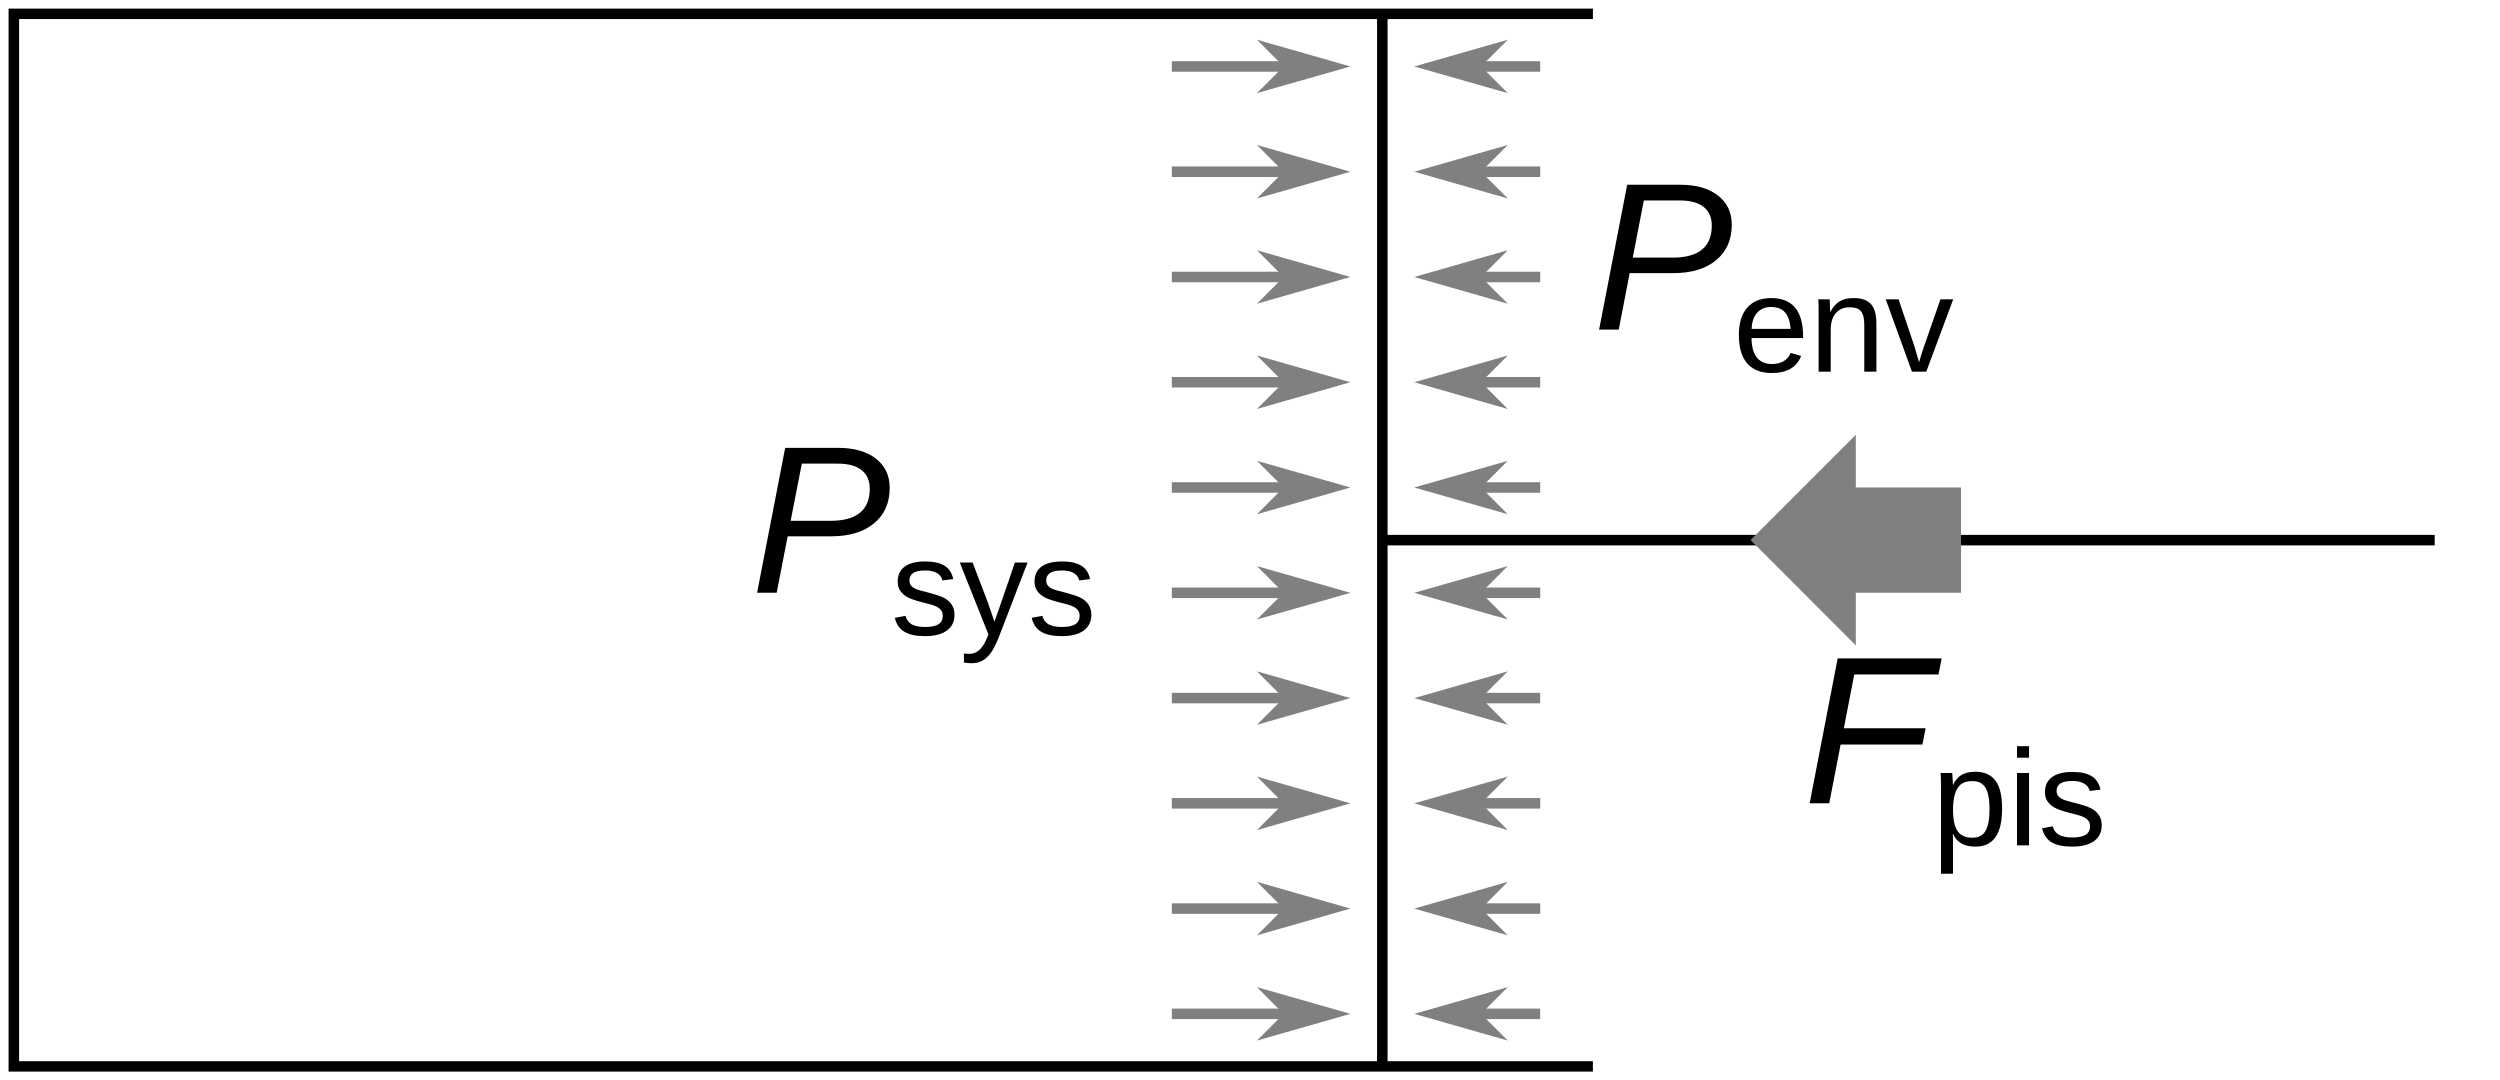
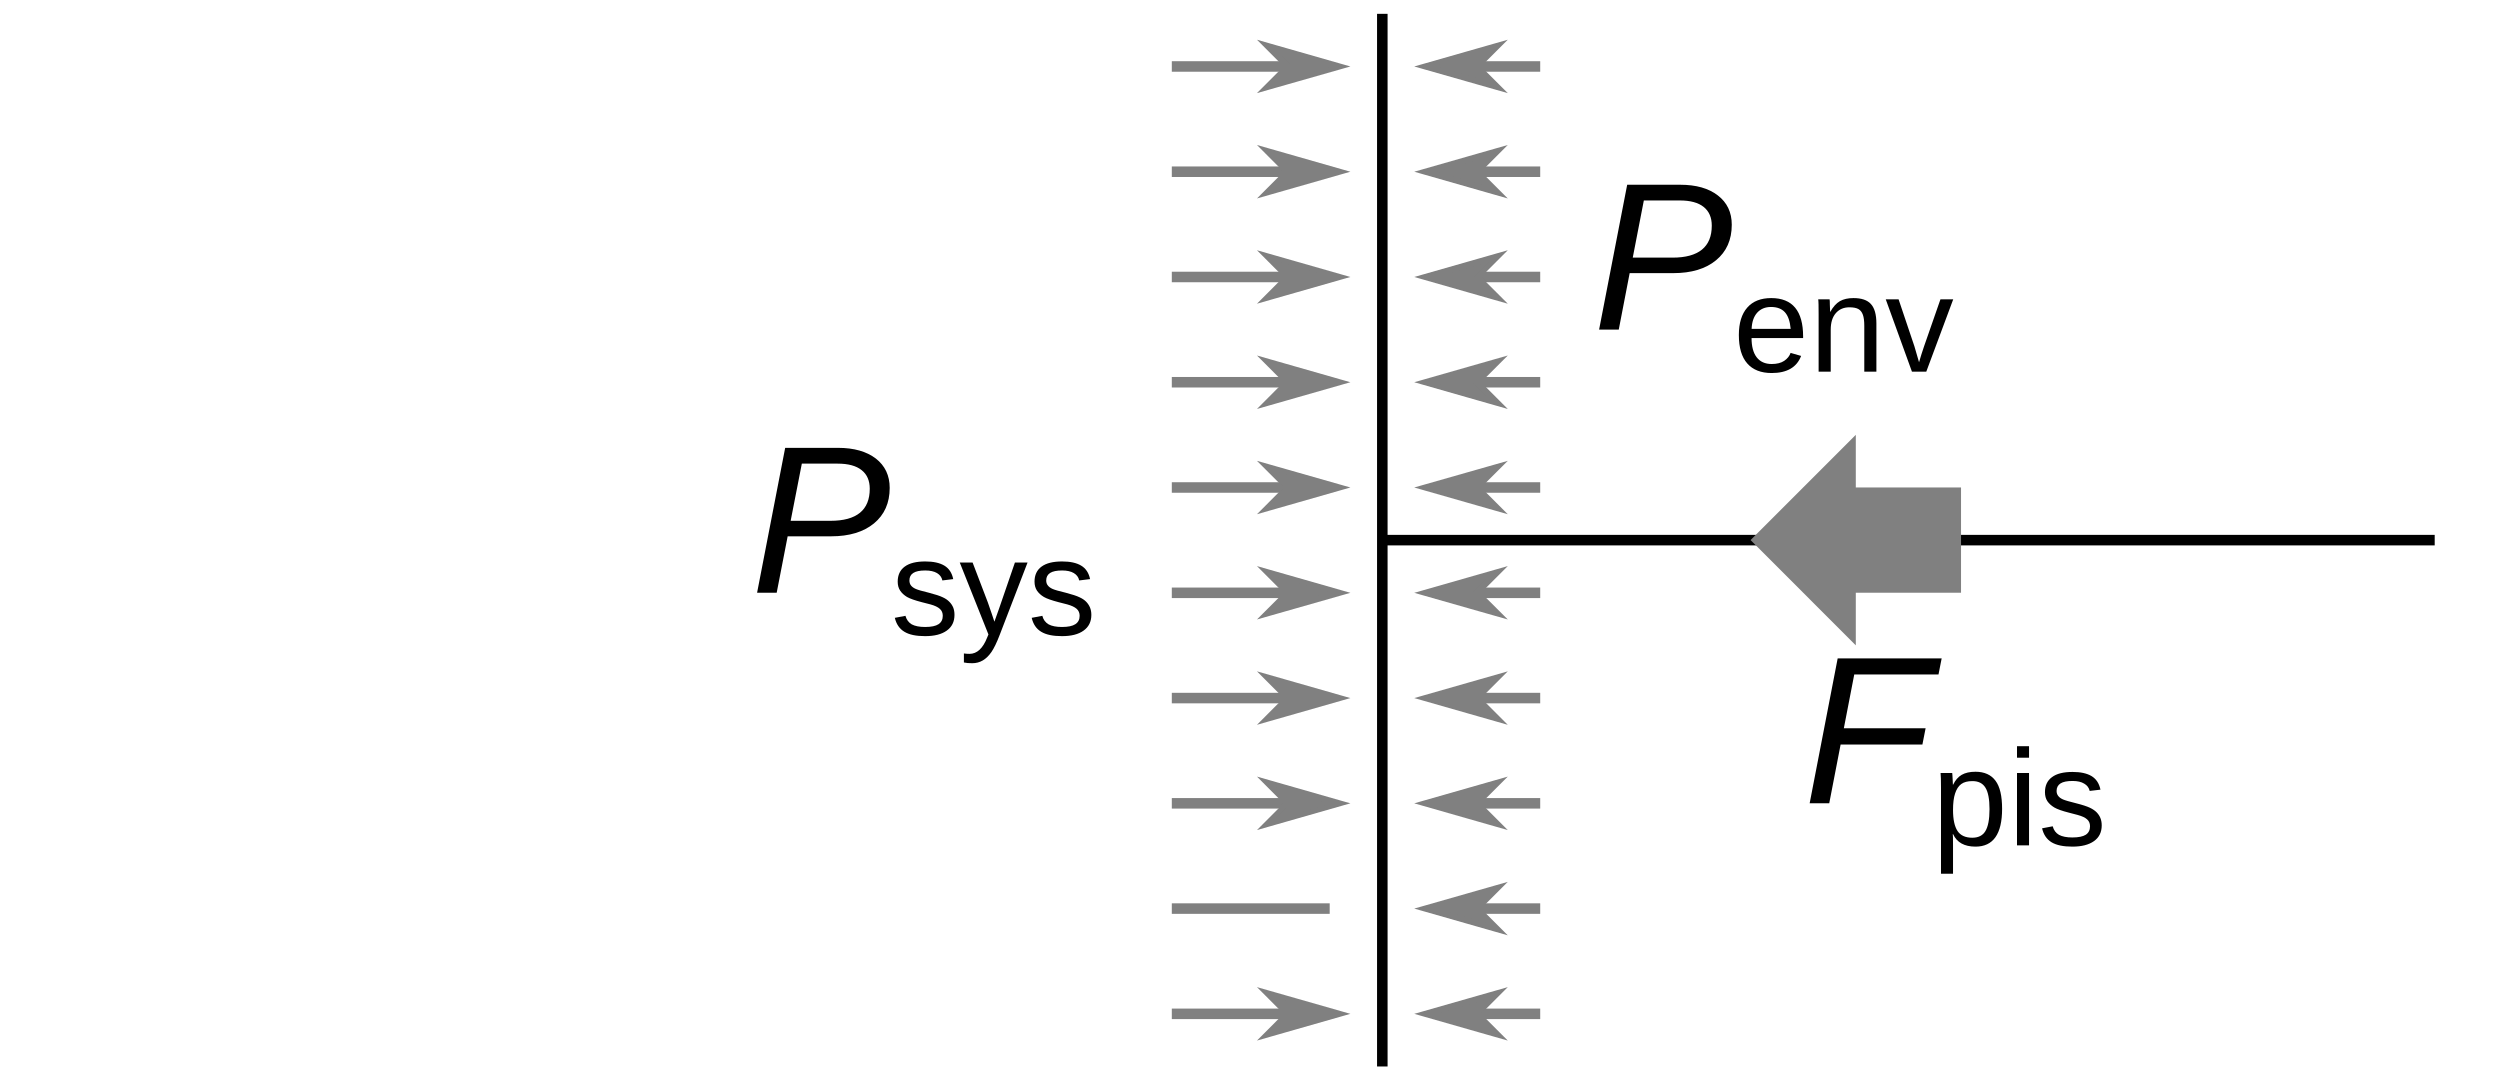
<svg xmlns="http://www.w3.org/2000/svg" xmlns:xlink="http://www.w3.org/1999/xlink" width="146.053pt" height="63.106pt" viewBox="0 0 146.053 63.106" version="1.2">
  <defs>
    <clipPath id="clip2">
-       <path d="M 0.5 0.5 L 94 0.5 L 94 62.605 L 0.5 62.605 Z M 0.5 0.5 " />
-     </clipPath>
+       </clipPath>
    <clipPath id="clip3">
      <path d="M 80 0.5 L 82 0.5 L 82 62.605 L 80 62.605 Z M 80 0.5 " />
    </clipPath>
    <clipPath id="clip4">
      <path d="M 80 31 L 142.238 31 L 142.238 32 L 80 32 Z M 80 31 " />
    </clipPath>
    <clipPath id="clip5">
      <path d="M 81 0.5 L 90 0.5 L 90 7 L 81 7 Z M 81 0.5 " />
    </clipPath>
    <clipPath id="clip6">
      <path d="M 81 56 L 90 56 L 90 62.605 L 81 62.605 Z M 81 56 " />
    </clipPath>
    <clipPath id="clip7">
      <path d="M 72 0.5 L 81 0.5 L 81 7 L 72 7 Z M 72 0.5 " />
    </clipPath>
    <clipPath id="clip8">
      <path d="M 72 56 L 81 56 L 81 62.605 L 72 62.605 Z M 72 56 " />
    </clipPath>
    <clipPath id="clip1">
      <rect x="0" y="0" width="143" height="63" />
    </clipPath>
    <g id="surface5" clip-path="url(#clip1)">
      <g clip-path="url(#clip2)" clip-rule="nonzero">
        <path style="fill:none;stroke-width:0.75;stroke-linecap:butt;stroke-linejoin:miter;stroke:rgb(0%,0%,0%);stroke-opacity:1;stroke-miterlimit:4;" d="M 112.877 0.377 L 0.376 0.377 L 0.376 75.373 L 112.877 75.373 " transform="matrix(0.82,0,0,0.82,0.5,0.499)" />
      </g>
      <g clip-path="url(#clip3)" clip-rule="nonzero">
        <path style="fill:none;stroke-width:0.75;stroke-linecap:butt;stroke-linejoin:miter;stroke:rgb(0%,0%,0%);stroke-opacity:1;stroke-miterlimit:4;" d="M 97.874 0.377 L 97.874 75.373 " transform="matrix(0.82,0,0,0.82,0.5,0.499)" />
      </g>
      <g clip-path="url(#clip4)" clip-rule="nonzero">
        <path style="fill:none;stroke-width:0.75;stroke-linecap:butt;stroke-linejoin:miter;stroke:rgb(0%,0%,0%);stroke-opacity:1;stroke-miterlimit:4;" d="M 97.874 37.873 L 172.875 37.873 " transform="matrix(0.82,0,0,0.82,0.5,0.499)" />
      </g>
      <path style=" stroke:none;fill-rule:nonzero;fill:rgb(0%,0%,0%);fill-opacity:1;" d="M 48.965 26.164 C 49.891 26.164 50.625 26.375 51.168 26.789 C 51.703 27.207 51.977 27.777 51.977 28.504 C 51.977 29.383 51.668 30.074 51.059 30.578 C 50.449 31.078 49.617 31.332 48.559 31.332 L 46.016 31.332 L 45.375 34.629 L 44.23 34.629 L 45.871 26.164 Z M 46.191 30.426 L 48.52 30.426 C 50.047 30.426 50.812 29.801 50.812 28.555 C 50.812 28.082 50.656 27.715 50.336 27.465 C 50.02 27.211 49.555 27.086 48.938 27.086 L 46.844 27.086 Z M 46.191 30.426 " />
      <path style=" stroke:none;fill-rule:nonzero;fill:rgb(0%,0%,0%);fill-opacity:1;" d="M 55.762 35.922 C 55.762 36.32 55.613 36.625 55.312 36.84 C 55.008 37.059 54.59 37.164 54.047 37.164 C 53.523 37.164 53.117 37.082 52.832 36.906 C 52.547 36.734 52.363 36.461 52.277 36.094 L 52.898 35.977 C 52.957 36.199 53.082 36.367 53.266 36.477 C 53.457 36.578 53.715 36.629 54.047 36.629 C 54.406 36.629 54.668 36.574 54.832 36.465 C 54.996 36.355 55.078 36.191 55.078 35.977 C 55.078 35.809 55.023 35.672 54.906 35.57 C 54.793 35.465 54.609 35.379 54.355 35.309 L 53.852 35.18 C 53.445 35.074 53.16 34.973 52.988 34.875 C 52.82 34.773 52.684 34.648 52.59 34.508 C 52.492 34.363 52.445 34.188 52.445 33.98 C 52.445 33.598 52.582 33.301 52.855 33.102 C 53.129 32.898 53.531 32.801 54.055 32.801 C 54.523 32.801 54.891 32.879 55.168 33.043 C 55.441 33.207 55.617 33.473 55.688 33.832 L 55.055 33.91 C 55.016 33.723 54.91 33.582 54.742 33.48 C 54.57 33.379 54.344 33.328 54.055 33.328 C 53.738 33.328 53.504 33.375 53.355 33.473 C 53.203 33.57 53.129 33.715 53.129 33.91 C 53.129 34.027 53.16 34.129 53.223 34.207 C 53.285 34.285 53.375 34.352 53.5 34.406 C 53.621 34.461 53.879 34.535 54.27 34.629 C 54.645 34.727 54.91 34.812 55.078 34.895 C 55.242 34.969 55.367 35.059 55.461 35.156 C 55.559 35.254 55.633 35.363 55.688 35.492 C 55.738 35.617 55.762 35.758 55.762 35.922 Z M 55.762 35.922 " />
      <path style=" stroke:none;fill-rule:nonzero;fill:rgb(0%,0%,0%);fill-opacity:1;" d="M 56.797 38.746 C 56.605 38.746 56.445 38.734 56.312 38.703 L 56.312 38.176 C 56.414 38.191 56.52 38.199 56.641 38.199 C 57.078 38.199 57.426 37.879 57.676 37.234 L 57.746 37.066 L 56.07 32.863 L 56.82 32.863 L 57.711 35.195 C 57.723 35.234 57.738 35.277 57.758 35.332 C 57.777 35.379 57.836 35.551 57.934 35.84 C 58.035 36.125 58.086 36.289 58.094 36.32 L 58.367 35.555 L 59.293 32.863 L 60.031 32.863 L 58.406 37.086 C 58.234 37.539 58.07 37.871 57.922 38.09 C 57.77 38.309 57.605 38.473 57.418 38.582 C 57.234 38.691 57.027 38.746 56.797 38.746 Z M 56.797 38.746 " />
      <path style=" stroke:none;fill-rule:nonzero;fill:rgb(0%,0%,0%);fill-opacity:1;" d="M 63.758 35.922 C 63.758 36.32 63.605 36.625 63.305 36.84 C 63.004 37.059 62.586 37.164 62.043 37.164 C 61.52 37.164 61.109 37.082 60.824 36.906 C 60.539 36.734 60.359 36.461 60.273 36.094 L 60.895 35.977 C 60.949 36.199 61.074 36.367 61.262 36.477 C 61.449 36.578 61.711 36.629 62.043 36.629 C 62.398 36.629 62.66 36.574 62.824 36.465 C 62.992 36.355 63.074 36.191 63.074 35.977 C 63.074 35.809 63.016 35.672 62.902 35.57 C 62.785 35.465 62.602 35.379 62.348 35.309 L 61.844 35.18 C 61.441 35.074 61.152 34.973 60.984 34.875 C 60.812 34.773 60.68 34.648 60.582 34.508 C 60.488 34.363 60.438 34.188 60.438 33.98 C 60.438 33.598 60.574 33.301 60.848 33.102 C 61.125 32.898 61.523 32.801 62.051 32.801 C 62.516 32.801 62.887 32.879 63.16 33.043 C 63.438 33.207 63.609 33.473 63.684 33.832 L 63.047 33.91 C 63.012 33.723 62.902 33.582 62.734 33.48 C 62.566 33.379 62.336 33.328 62.051 33.328 C 61.734 33.328 61.5 33.375 61.348 33.473 C 61.199 33.57 61.121 33.715 61.121 33.91 C 61.121 34.027 61.152 34.129 61.219 34.207 C 61.277 34.285 61.371 34.352 61.492 34.406 C 61.613 34.461 61.871 34.535 62.266 34.629 C 62.637 34.727 62.902 34.812 63.07 34.895 C 63.234 34.969 63.363 35.059 63.457 35.156 C 63.551 35.254 63.625 35.363 63.68 35.492 C 63.73 35.617 63.758 35.758 63.758 35.922 Z M 63.758 35.922 " />
      <path style=" stroke:none;fill-rule:nonzero;fill:rgb(0%,0%,0%);fill-opacity:1;" d="M 98.16 10.793 C 99.086 10.793 99.82 11 100.359 11.418 C 100.898 11.832 101.172 12.402 101.172 13.129 C 101.172 14.012 100.863 14.703 100.25 15.207 C 99.645 15.707 98.809 15.957 97.754 15.957 L 95.207 15.957 L 94.57 19.254 L 93.422 19.254 L 95.062 10.793 Z M 95.387 15.051 L 97.711 15.051 C 99.238 15.051 100.004 14.426 100.004 13.184 C 100.004 12.707 99.848 12.344 99.531 12.09 C 99.215 11.836 98.75 11.711 98.133 11.711 L 96.035 11.711 Z M 95.387 15.051 " />
      <path style=" stroke:none;fill-rule:nonzero;fill:rgb(0%,0%,0%);fill-opacity:1;" d="M 102.328 19.75 C 102.328 20.234 102.426 20.609 102.625 20.871 C 102.828 21.133 103.117 21.266 103.504 21.266 C 103.809 21.266 104.055 21.203 104.234 21.082 C 104.418 20.957 104.543 20.805 104.609 20.617 L 105.223 20.793 C 104.973 21.457 104.398 21.793 103.504 21.793 C 102.879 21.793 102.402 21.605 102.078 21.234 C 101.75 20.863 101.586 20.309 101.586 19.574 C 101.586 18.875 101.75 18.34 102.078 17.969 C 102.402 17.598 102.871 17.414 103.477 17.414 C 104.719 17.414 105.34 18.164 105.34 19.656 L 105.34 19.75 Z M 104.613 19.211 C 104.574 18.766 104.461 18.445 104.273 18.238 C 104.086 18.035 103.816 17.934 103.465 17.934 C 103.125 17.934 102.855 18.047 102.652 18.273 C 102.453 18.5 102.348 18.812 102.332 19.211 Z M 104.613 19.211 " />
      <path style=" stroke:none;fill-rule:nonzero;fill:rgb(0%,0%,0%);fill-opacity:1;" d="M 108.914 21.715 L 108.914 19.035 C 108.914 18.758 108.887 18.543 108.832 18.391 C 108.777 18.234 108.691 18.125 108.57 18.055 C 108.449 17.988 108.273 17.953 108.043 17.953 C 107.703 17.953 107.438 18.074 107.242 18.305 C 107.047 18.535 106.953 18.855 106.953 19.266 L 106.953 21.715 L 106.246 21.715 L 106.246 18.395 C 106.246 17.898 106.242 17.598 106.223 17.488 L 106.887 17.488 C 106.891 17.504 106.895 17.539 106.898 17.594 C 106.898 17.652 106.898 17.719 106.902 17.793 C 106.91 17.867 106.914 18.008 106.918 18.215 L 106.93 18.215 C 107.094 17.922 107.277 17.719 107.488 17.594 C 107.703 17.473 107.965 17.414 108.281 17.414 C 108.746 17.414 109.086 17.527 109.297 17.758 C 109.512 17.988 109.621 18.371 109.621 18.898 L 109.621 21.715 Z M 108.914 21.715 " />
      <path style=" stroke:none;fill-rule:nonzero;fill:rgb(0%,0%,0%);fill-opacity:1;" d="M 112.535 21.715 L 111.699 21.715 L 110.168 17.488 L 110.918 17.488 L 111.844 20.238 C 111.879 20.344 111.969 20.652 112.113 21.164 L 112.25 20.707 L 112.402 20.246 L 113.363 17.488 L 114.109 17.488 Z M 112.535 21.715 " />
      <path style=" stroke:none;fill-rule:nonzero;fill:rgb(0%,0%,0%);fill-opacity:1;" d="M 108.328 39.402 L 107.719 42.547 L 112.496 42.547 L 112.309 43.496 L 107.531 43.496 L 106.867 46.926 L 105.723 46.926 L 107.359 38.465 L 113.434 38.465 L 113.25 39.402 Z M 108.328 39.402 " />
      <path style=" stroke:none;fill-rule:nonzero;fill:rgb(0%,0%,0%);fill-opacity:1;" d="M 116.965 47.254 C 116.965 48.727 116.445 49.461 115.414 49.461 C 114.762 49.461 114.324 49.219 114.102 48.73 L 114.082 48.73 C 114.094 48.75 114.098 48.973 114.098 49.391 L 114.098 51.043 L 113.395 51.043 L 113.395 46.023 C 113.395 45.59 113.387 45.301 113.371 45.16 L 114.051 45.16 C 114.051 45.172 114.059 45.207 114.062 45.277 C 114.066 45.336 114.07 45.438 114.078 45.566 C 114.086 45.703 114.09 45.793 114.09 45.84 L 114.105 45.84 C 114.23 45.582 114.395 45.391 114.598 45.27 C 114.809 45.148 115.078 45.086 115.414 45.086 C 115.93 45.086 116.324 45.266 116.578 45.609 C 116.84 45.957 116.965 46.504 116.965 47.254 Z M 116.23 47.27 C 116.23 46.684 116.148 46.262 115.988 46.012 C 115.832 45.758 115.578 45.633 115.234 45.633 C 114.953 45.633 114.738 45.688 114.578 45.805 C 114.418 45.922 114.301 46.105 114.219 46.355 C 114.137 46.602 114.098 46.926 114.098 47.324 C 114.098 47.879 114.188 48.285 114.363 48.551 C 114.539 48.812 114.828 48.941 115.223 48.941 C 115.574 48.941 115.828 48.816 115.984 48.562 C 116.145 48.305 116.23 47.875 116.23 47.27 Z M 116.23 47.27 " />
      <path style=" stroke:none;fill-rule:nonzero;fill:rgb(0%,0%,0%);fill-opacity:1;" d="M 117.836 44.266 L 117.836 43.594 L 118.539 43.594 L 118.539 44.266 Z M 117.836 49.387 L 117.836 45.16 L 118.539 45.16 L 118.539 49.387 Z M 117.836 49.387 " />
      <path style=" stroke:none;fill-rule:nonzero;fill:rgb(0%,0%,0%);fill-opacity:1;" d="M 122.785 48.219 C 122.785 48.617 122.637 48.922 122.336 49.137 C 122.031 49.355 121.613 49.461 121.07 49.461 C 120.547 49.461 120.141 49.379 119.855 49.207 C 119.57 49.031 119.387 48.762 119.301 48.391 L 119.922 48.273 C 119.98 48.5 120.105 48.664 120.289 48.773 C 120.48 48.875 120.738 48.926 121.07 48.926 C 121.426 48.926 121.691 48.871 121.855 48.766 C 122.02 48.656 122.102 48.492 122.102 48.273 C 122.102 48.105 122.047 47.969 121.93 47.867 C 121.816 47.762 121.633 47.68 121.375 47.609 L 120.871 47.477 C 120.469 47.375 120.184 47.273 120.012 47.172 C 119.844 47.07 119.707 46.949 119.609 46.805 C 119.516 46.664 119.469 46.488 119.469 46.277 C 119.469 45.895 119.605 45.602 119.879 45.402 C 120.152 45.195 120.555 45.098 121.082 45.098 C 121.547 45.098 121.914 45.176 122.191 45.34 C 122.465 45.508 122.637 45.77 122.711 46.133 L 122.082 46.207 C 122.039 46.02 121.934 45.879 121.762 45.781 C 121.594 45.676 121.367 45.625 121.082 45.625 C 120.762 45.625 120.527 45.672 120.375 45.77 C 120.227 45.867 120.148 46.012 120.148 46.207 C 120.148 46.328 120.184 46.426 120.246 46.504 C 120.305 46.582 120.398 46.648 120.52 46.703 C 120.645 46.758 120.902 46.832 121.297 46.93 C 121.668 47.023 121.934 47.113 122.098 47.191 C 122.262 47.27 122.391 47.359 122.484 47.453 C 122.578 47.551 122.656 47.66 122.707 47.789 C 122.758 47.914 122.785 48.055 122.785 48.219 Z M 122.785 48.219 " />
      <path style="fill:none;stroke-width:0.75;stroke-linecap:butt;stroke-linejoin:miter;stroke:rgb(50.195%,50.195%,50.195%);stroke-opacity:1;stroke-miterlimit:4;" d="M 109.123 4.127 L 101.624 4.127 " transform="matrix(0.82,0,0,0.82,0.5,0.499)" />
      <path style=" stroke:none;fill-rule:evenodd;fill:rgb(50.195%,50.195%,50.195%);fill-opacity:1;" d="M 86.281 3.883 L 87.512 2.652 L 83.207 3.883 L 87.512 5.109 Z M 86.281 3.883 " />
      <g clip-path="url(#clip5)" clip-rule="nonzero">
        <path style="fill:none;stroke-width:0.4;stroke-linecap:butt;stroke-linejoin:miter;stroke:rgb(50.195%,50.195%,50.195%);stroke-opacity:1;stroke-miterlimit:4;" d="M 104.625 4.127 L 106.126 2.626 L 100.876 4.127 L 106.126 5.623 Z M 104.625 4.127 " transform="matrix(0.82,0,0,0.82,0.5,0.499)" />
      </g>
      <path style="fill:none;stroke-width:0.75;stroke-linecap:butt;stroke-linejoin:miter;stroke:rgb(50.195%,50.195%,50.195%);stroke-opacity:1;stroke-miterlimit:4;" d="M 109.123 11.626 L 101.624 11.626 " transform="matrix(0.82,0,0,0.82,0.5,0.499)" />
      <path style="fill-rule:evenodd;fill:rgb(50.195%,50.195%,50.195%);fill-opacity:1;stroke-width:0.4;stroke-linecap:butt;stroke-linejoin:miter;stroke:rgb(50.195%,50.195%,50.195%);stroke-opacity:1;stroke-miterlimit:4;" d="M 104.625 11.626 L 106.126 10.125 L 100.876 11.626 L 106.126 13.127 Z M 104.625 11.626 " transform="matrix(0.82,0,0,0.82,0.5,0.499)" />
      <path style="fill:none;stroke-width:0.75;stroke-linecap:butt;stroke-linejoin:miter;stroke:rgb(50.195%,50.195%,50.195%);stroke-opacity:1;stroke-miterlimit:4;" d="M 109.123 19.125 L 101.624 19.125 " transform="matrix(0.82,0,0,0.82,0.5,0.499)" />
      <path style="fill-rule:evenodd;fill:rgb(50.195%,50.195%,50.195%);fill-opacity:1;stroke-width:0.4;stroke-linecap:butt;stroke-linejoin:miter;stroke:rgb(50.195%,50.195%,50.195%);stroke-opacity:1;stroke-miterlimit:4;" d="M 104.625 19.125 L 106.126 17.624 L 100.876 19.125 L 106.126 20.626 Z M 104.625 19.125 " transform="matrix(0.82,0,0,0.82,0.5,0.499)" />
      <path style="fill:none;stroke-width:0.75;stroke-linecap:butt;stroke-linejoin:miter;stroke:rgb(50.195%,50.195%,50.195%);stroke-opacity:1;stroke-miterlimit:4;" d="M 109.123 26.624 L 101.624 26.624 " transform="matrix(0.82,0,0,0.82,0.5,0.499)" />
      <path style="fill-rule:evenodd;fill:rgb(50.195%,50.195%,50.195%);fill-opacity:1;stroke-width:0.4;stroke-linecap:butt;stroke-linejoin:miter;stroke:rgb(50.195%,50.195%,50.195%);stroke-opacity:1;stroke-miterlimit:4;" d="M 104.625 26.624 L 106.126 25.123 L 100.876 26.624 L 106.126 28.125 Z M 104.625 26.624 " transform="matrix(0.82,0,0,0.82,0.5,0.499)" />
      <path style="fill:none;stroke-width:0.75;stroke-linecap:butt;stroke-linejoin:miter;stroke:rgb(50.195%,50.195%,50.195%);stroke-opacity:1;stroke-miterlimit:4;" d="M 109.123 34.123 L 101.624 34.123 " transform="matrix(0.82,0,0,0.82,0.5,0.499)" />
      <path style="fill-rule:evenodd;fill:rgb(50.195%,50.195%,50.195%);fill-opacity:1;stroke-width:0.4;stroke-linecap:butt;stroke-linejoin:miter;stroke:rgb(50.195%,50.195%,50.195%);stroke-opacity:1;stroke-miterlimit:4;" d="M 104.625 34.123 L 106.126 32.627 L 100.876 34.123 L 106.126 35.624 Z M 104.625 34.123 " transform="matrix(0.82,0,0,0.82,0.5,0.499)" />
      <path style="fill:none;stroke-width:0.75;stroke-linecap:butt;stroke-linejoin:miter;stroke:rgb(50.195%,50.195%,50.195%);stroke-opacity:1;stroke-miterlimit:4;" d="M 109.123 41.627 L 101.624 41.627 " transform="matrix(0.82,0,0,0.82,0.5,0.499)" />
      <path style="fill-rule:evenodd;fill:rgb(50.195%,50.195%,50.195%);fill-opacity:1;stroke-width:0.4;stroke-linecap:butt;stroke-linejoin:miter;stroke:rgb(50.195%,50.195%,50.195%);stroke-opacity:1;stroke-miterlimit:4;" d="M 104.625 41.627 L 106.126 40.126 L 100.876 41.627 L 106.126 43.123 Z M 104.625 41.627 " transform="matrix(0.82,0,0,0.82,0.5,0.499)" />
      <path style="fill:none;stroke-width:0.75;stroke-linecap:butt;stroke-linejoin:miter;stroke:rgb(50.195%,50.195%,50.195%);stroke-opacity:1;stroke-miterlimit:4;" d="M 109.123 49.126 L 101.624 49.126 " transform="matrix(0.82,0,0,0.82,0.5,0.499)" />
      <path style="fill-rule:evenodd;fill:rgb(50.195%,50.195%,50.195%);fill-opacity:1;stroke-width:0.4;stroke-linecap:butt;stroke-linejoin:miter;stroke:rgb(50.195%,50.195%,50.195%);stroke-opacity:1;stroke-miterlimit:4;" d="M 104.625 49.126 L 106.126 47.625 L 100.876 49.126 L 106.126 50.627 Z M 104.625 49.126 " transform="matrix(0.82,0,0,0.82,0.5,0.499)" />
      <path style="fill:none;stroke-width:0.75;stroke-linecap:butt;stroke-linejoin:miter;stroke:rgb(50.195%,50.195%,50.195%);stroke-opacity:1;stroke-miterlimit:4;" d="M 109.123 56.625 L 101.624 56.625 " transform="matrix(0.82,0,0,0.82,0.5,0.499)" />
      <path style="fill-rule:evenodd;fill:rgb(50.195%,50.195%,50.195%);fill-opacity:1;stroke-width:0.4;stroke-linecap:butt;stroke-linejoin:miter;stroke:rgb(50.195%,50.195%,50.195%);stroke-opacity:1;stroke-miterlimit:4;" d="M 104.625 56.625 L 106.126 55.124 L 100.876 56.625 L 106.126 58.126 Z M 104.625 56.625 " transform="matrix(0.82,0,0,0.82,0.5,0.499)" />
      <path style="fill:none;stroke-width:0.75;stroke-linecap:butt;stroke-linejoin:miter;stroke:rgb(50.195%,50.195%,50.195%);stroke-opacity:1;stroke-miterlimit:4;" d="M 109.123 64.124 L 101.624 64.124 " transform="matrix(0.82,0,0,0.82,0.5,0.499)" />
      <path style="fill-rule:evenodd;fill:rgb(50.195%,50.195%,50.195%);fill-opacity:1;stroke-width:0.4;stroke-linecap:butt;stroke-linejoin:miter;stroke:rgb(50.195%,50.195%,50.195%);stroke-opacity:1;stroke-miterlimit:4;" d="M 104.625 64.124 L 106.126 62.624 L 100.876 64.124 L 106.126 65.625 Z M 104.625 64.124 " transform="matrix(0.82,0,0,0.82,0.5,0.499)" />
      <path style="fill:none;stroke-width:0.75;stroke-linecap:butt;stroke-linejoin:miter;stroke:rgb(50.195%,50.195%,50.195%);stroke-opacity:1;stroke-miterlimit:4;" d="M 109.123 71.623 L 101.624 71.623 " transform="matrix(0.82,0,0,0.82,0.5,0.499)" />
      <path style=" stroke:none;fill-rule:evenodd;fill:rgb(50.195%,50.195%,50.195%);fill-opacity:1;" d="M 86.281 59.223 L 87.512 57.992 L 83.207 59.223 L 87.512 60.453 Z M 86.281 59.223 " />
      <g clip-path="url(#clip6)" clip-rule="nonzero">
        <path style="fill:none;stroke-width:0.4;stroke-linecap:butt;stroke-linejoin:miter;stroke:rgb(50.195%,50.195%,50.195%);stroke-opacity:1;stroke-miterlimit:4;" d="M 104.625 71.623 L 106.126 70.123 L 100.876 71.623 L 106.126 73.124 Z M 104.625 71.623 " transform="matrix(0.82,0,0,0.82,0.5,0.499)" />
      </g>
      <path style="fill:none;stroke-width:0.75;stroke-linecap:butt;stroke-linejoin:miter;stroke:rgb(50.195%,50.195%,50.195%);stroke-opacity:1;stroke-miterlimit:4;" d="M 82.876 4.127 L 94.125 4.127 " transform="matrix(0.82,0,0,0.82,0.5,0.499)" />
      <path style=" stroke:none;fill-rule:evenodd;fill:rgb(50.195%,50.195%,50.195%);fill-opacity:1;" d="M 75.211 3.883 L 73.984 5.109 L 78.285 3.883 L 73.984 2.652 Z M 75.211 3.883 " />
      <g clip-path="url(#clip7)" clip-rule="nonzero">
        <path style="fill:none;stroke-width:0.4;stroke-linecap:butt;stroke-linejoin:miter;stroke:rgb(50.195%,50.195%,50.195%);stroke-opacity:1;stroke-miterlimit:4;" d="M -91.123 -4.127 L -89.627 -5.623 L -94.873 -4.127 L -89.627 -2.626 Z M -91.123 -4.127 " transform="matrix(-0.82,0,0,-0.82,0.5,0.499)" />
      </g>
      <path style="fill:none;stroke-width:0.75;stroke-linecap:butt;stroke-linejoin:miter;stroke:rgb(50.195%,50.195%,50.195%);stroke-opacity:1;stroke-miterlimit:4;" d="M 82.876 11.626 L 94.125 11.626 " transform="matrix(0.82,0,0,0.82,0.5,0.499)" />
      <path style="fill-rule:evenodd;fill:rgb(50.195%,50.195%,50.195%);fill-opacity:1;stroke-width:0.4;stroke-linecap:butt;stroke-linejoin:miter;stroke:rgb(50.195%,50.195%,50.195%);stroke-opacity:1;stroke-miterlimit:4;" d="M -91.123 -11.626 L -89.627 -13.127 L -94.873 -11.626 L -89.627 -10.125 Z M -91.123 -11.626 " transform="matrix(-0.82,0,0,-0.82,0.5,0.499)" />
      <path style="fill:none;stroke-width:0.75;stroke-linecap:butt;stroke-linejoin:miter;stroke:rgb(50.195%,50.195%,50.195%);stroke-opacity:1;stroke-miterlimit:4;" d="M 82.876 19.125 L 94.125 19.125 " transform="matrix(0.82,0,0,0.82,0.5,0.499)" />
      <path style="fill-rule:evenodd;fill:rgb(50.195%,50.195%,50.195%);fill-opacity:1;stroke-width:0.4;stroke-linecap:butt;stroke-linejoin:miter;stroke:rgb(50.195%,50.195%,50.195%);stroke-opacity:1;stroke-miterlimit:4;" d="M -91.123 -19.125 L -89.627 -20.626 L -94.873 -19.125 L -89.627 -17.624 Z M -91.123 -19.125 " transform="matrix(-0.82,0,0,-0.82,0.5,0.499)" />
      <path style="fill:none;stroke-width:0.75;stroke-linecap:butt;stroke-linejoin:miter;stroke:rgb(50.195%,50.195%,50.195%);stroke-opacity:1;stroke-miterlimit:4;" d="M 82.876 26.624 L 94.125 26.624 " transform="matrix(0.82,0,0,0.82,0.5,0.499)" />
      <path style="fill-rule:evenodd;fill:rgb(50.195%,50.195%,50.195%);fill-opacity:1;stroke-width:0.4;stroke-linecap:butt;stroke-linejoin:miter;stroke:rgb(50.195%,50.195%,50.195%);stroke-opacity:1;stroke-miterlimit:4;" d="M -91.123 -26.624 L -89.627 -28.125 L -94.873 -26.624 L -89.627 -25.123 Z M -91.123 -26.624 " transform="matrix(-0.82,0,0,-0.82,0.5,0.499)" />
      <path style="fill:none;stroke-width:0.75;stroke-linecap:butt;stroke-linejoin:miter;stroke:rgb(50.195%,50.195%,50.195%);stroke-opacity:1;stroke-miterlimit:4;" d="M 82.876 64.124 L 94.125 64.124 " transform="matrix(0.82,0,0,0.82,0.5,0.499)" />
-       <path style="fill-rule:evenodd;fill:rgb(50.195%,50.195%,50.195%);fill-opacity:1;stroke-width:0.4;stroke-linecap:butt;stroke-linejoin:miter;stroke:rgb(50.195%,50.195%,50.195%);stroke-opacity:1;stroke-miterlimit:4;" d="M -91.123 -64.124 L -89.627 -65.625 L -94.873 -64.124 L -89.627 -62.624 Z M -91.123 -64.124 " transform="matrix(-0.82,0,0,-0.82,0.5,0.499)" />
      <path style="fill:none;stroke-width:0.75;stroke-linecap:butt;stroke-linejoin:miter;stroke:rgb(50.195%,50.195%,50.195%);stroke-opacity:1;stroke-miterlimit:4;" d="M 82.876 71.623 L 94.125 71.623 " transform="matrix(0.82,0,0,0.82,0.5,0.499)" />
      <path style=" stroke:none;fill-rule:evenodd;fill:rgb(50.195%,50.195%,50.195%);fill-opacity:1;" d="M 75.211 59.223 L 73.984 60.453 L 78.285 59.223 L 73.984 57.992 Z M 75.211 59.223 " />
      <g clip-path="url(#clip8)" clip-rule="nonzero">
        <path style="fill:none;stroke-width:0.4;stroke-linecap:butt;stroke-linejoin:miter;stroke:rgb(50.195%,50.195%,50.195%);stroke-opacity:1;stroke-miterlimit:4;" d="M -91.123 -71.623 L -89.627 -73.124 L -94.873 -71.623 L -89.627 -70.123 Z M -91.123 -71.623 " transform="matrix(-0.82,0,0,-0.82,0.5,0.499)" />
      </g>
      <path style="fill:none;stroke-width:0.75;stroke-linecap:butt;stroke-linejoin:miter;stroke:rgb(50.195%,50.195%,50.195%);stroke-opacity:1;stroke-miterlimit:4;" d="M 82.876 34.123 L 94.125 34.123 " transform="matrix(0.82,0,0,0.82,0.5,0.499)" />
      <path style="fill-rule:evenodd;fill:rgb(50.195%,50.195%,50.195%);fill-opacity:1;stroke-width:0.4;stroke-linecap:butt;stroke-linejoin:miter;stroke:rgb(50.195%,50.195%,50.195%);stroke-opacity:1;stroke-miterlimit:4;" d="M -91.123 -34.123 L -89.627 -35.624 L -94.873 -34.123 L -89.627 -32.627 Z M -91.123 -34.123 " transform="matrix(-0.82,0,0,-0.82,0.5,0.499)" />
      <path style="fill:none;stroke-width:0.75;stroke-linecap:butt;stroke-linejoin:miter;stroke:rgb(50.195%,50.195%,50.195%);stroke-opacity:1;stroke-miterlimit:4;" d="M 82.876 41.627 L 94.125 41.627 " transform="matrix(0.82,0,0,0.82,0.5,0.499)" />
      <path style="fill-rule:evenodd;fill:rgb(50.195%,50.195%,50.195%);fill-opacity:1;stroke-width:0.4;stroke-linecap:butt;stroke-linejoin:miter;stroke:rgb(50.195%,50.195%,50.195%);stroke-opacity:1;stroke-miterlimit:4;" d="M -91.123 -41.627 L -89.627 -43.123 L -94.873 -41.627 L -89.627 -40.126 Z M -91.123 -41.627 " transform="matrix(-0.82,0,0,-0.82,0.5,0.499)" />
      <path style="fill:none;stroke-width:0.75;stroke-linecap:butt;stroke-linejoin:miter;stroke:rgb(50.195%,50.195%,50.195%);stroke-opacity:1;stroke-miterlimit:4;" d="M 82.876 49.126 L 94.125 49.126 " transform="matrix(0.82,0,0,0.82,0.5,0.499)" />
      <path style="fill-rule:evenodd;fill:rgb(50.195%,50.195%,50.195%);fill-opacity:1;stroke-width:0.4;stroke-linecap:butt;stroke-linejoin:miter;stroke:rgb(50.195%,50.195%,50.195%);stroke-opacity:1;stroke-miterlimit:4;" d="M -91.123 -49.126 L -89.627 -50.627 L -94.873 -49.126 L -89.627 -47.625 Z M -91.123 -49.126 " transform="matrix(-0.82,0,0,-0.82,0.5,0.499)" />
      <path style="fill:none;stroke-width:0.75;stroke-linecap:butt;stroke-linejoin:miter;stroke:rgb(50.195%,50.195%,50.195%);stroke-opacity:1;stroke-miterlimit:4;" d="M 82.876 56.625 L 94.125 56.625 " transform="matrix(0.82,0,0,0.82,0.5,0.499)" />
      <path style="fill-rule:evenodd;fill:rgb(50.195%,50.195%,50.195%);fill-opacity:1;stroke-width:0.4;stroke-linecap:butt;stroke-linejoin:miter;stroke:rgb(50.195%,50.195%,50.195%);stroke-opacity:1;stroke-miterlimit:4;" d="M -91.123 -56.625 L -89.627 -58.126 L -94.873 -56.625 L -89.627 -55.124 Z M -91.123 -56.625 " transform="matrix(-0.82,0,0,-0.82,0.5,0.499)" />
      <path style=" stroke:none;fill-rule:nonzero;fill:rgb(50.195%,50.195%,50.195%);fill-opacity:1;" d="M 102.27 31.551 L 108.418 25.402 L 108.418 28.477 L 114.566 28.477 L 114.566 34.629 L 108.418 34.629 L 108.418 37.703 Z M 102.27 31.551 " />
    </g>
  </defs>
  <g id="surface1">
    <use xlink:href="#surface5" />
  </g>
</svg>